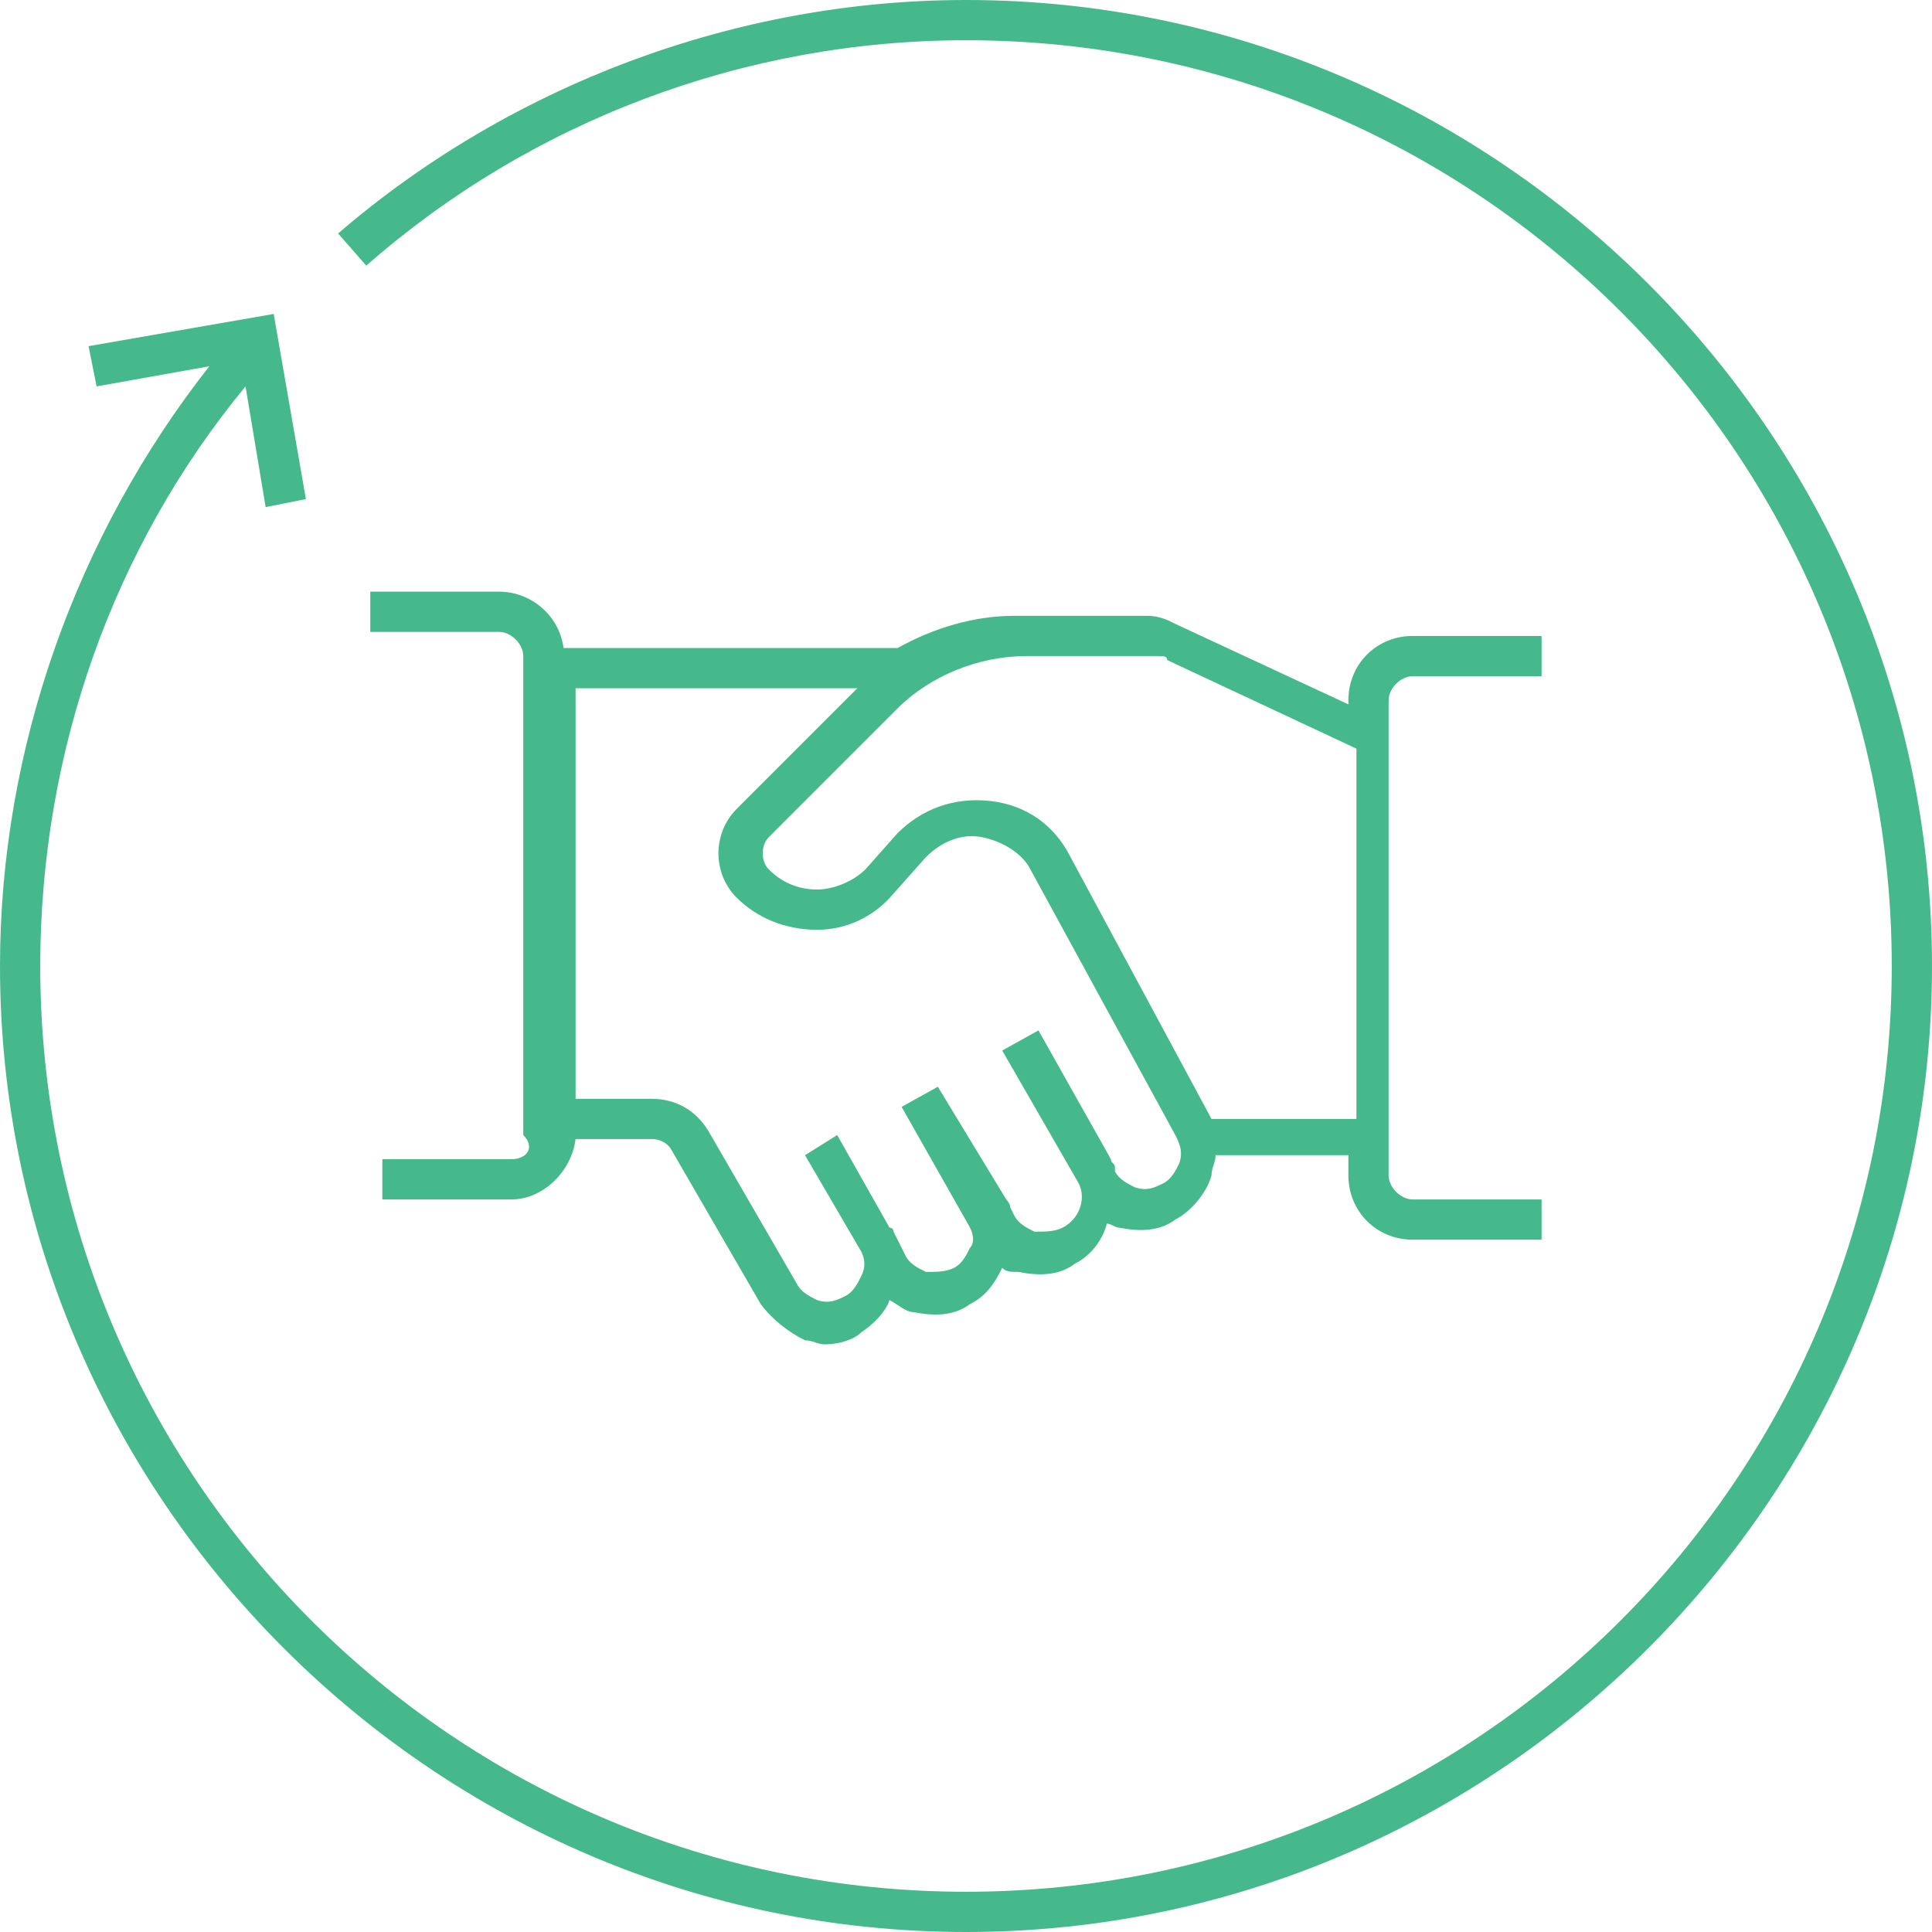
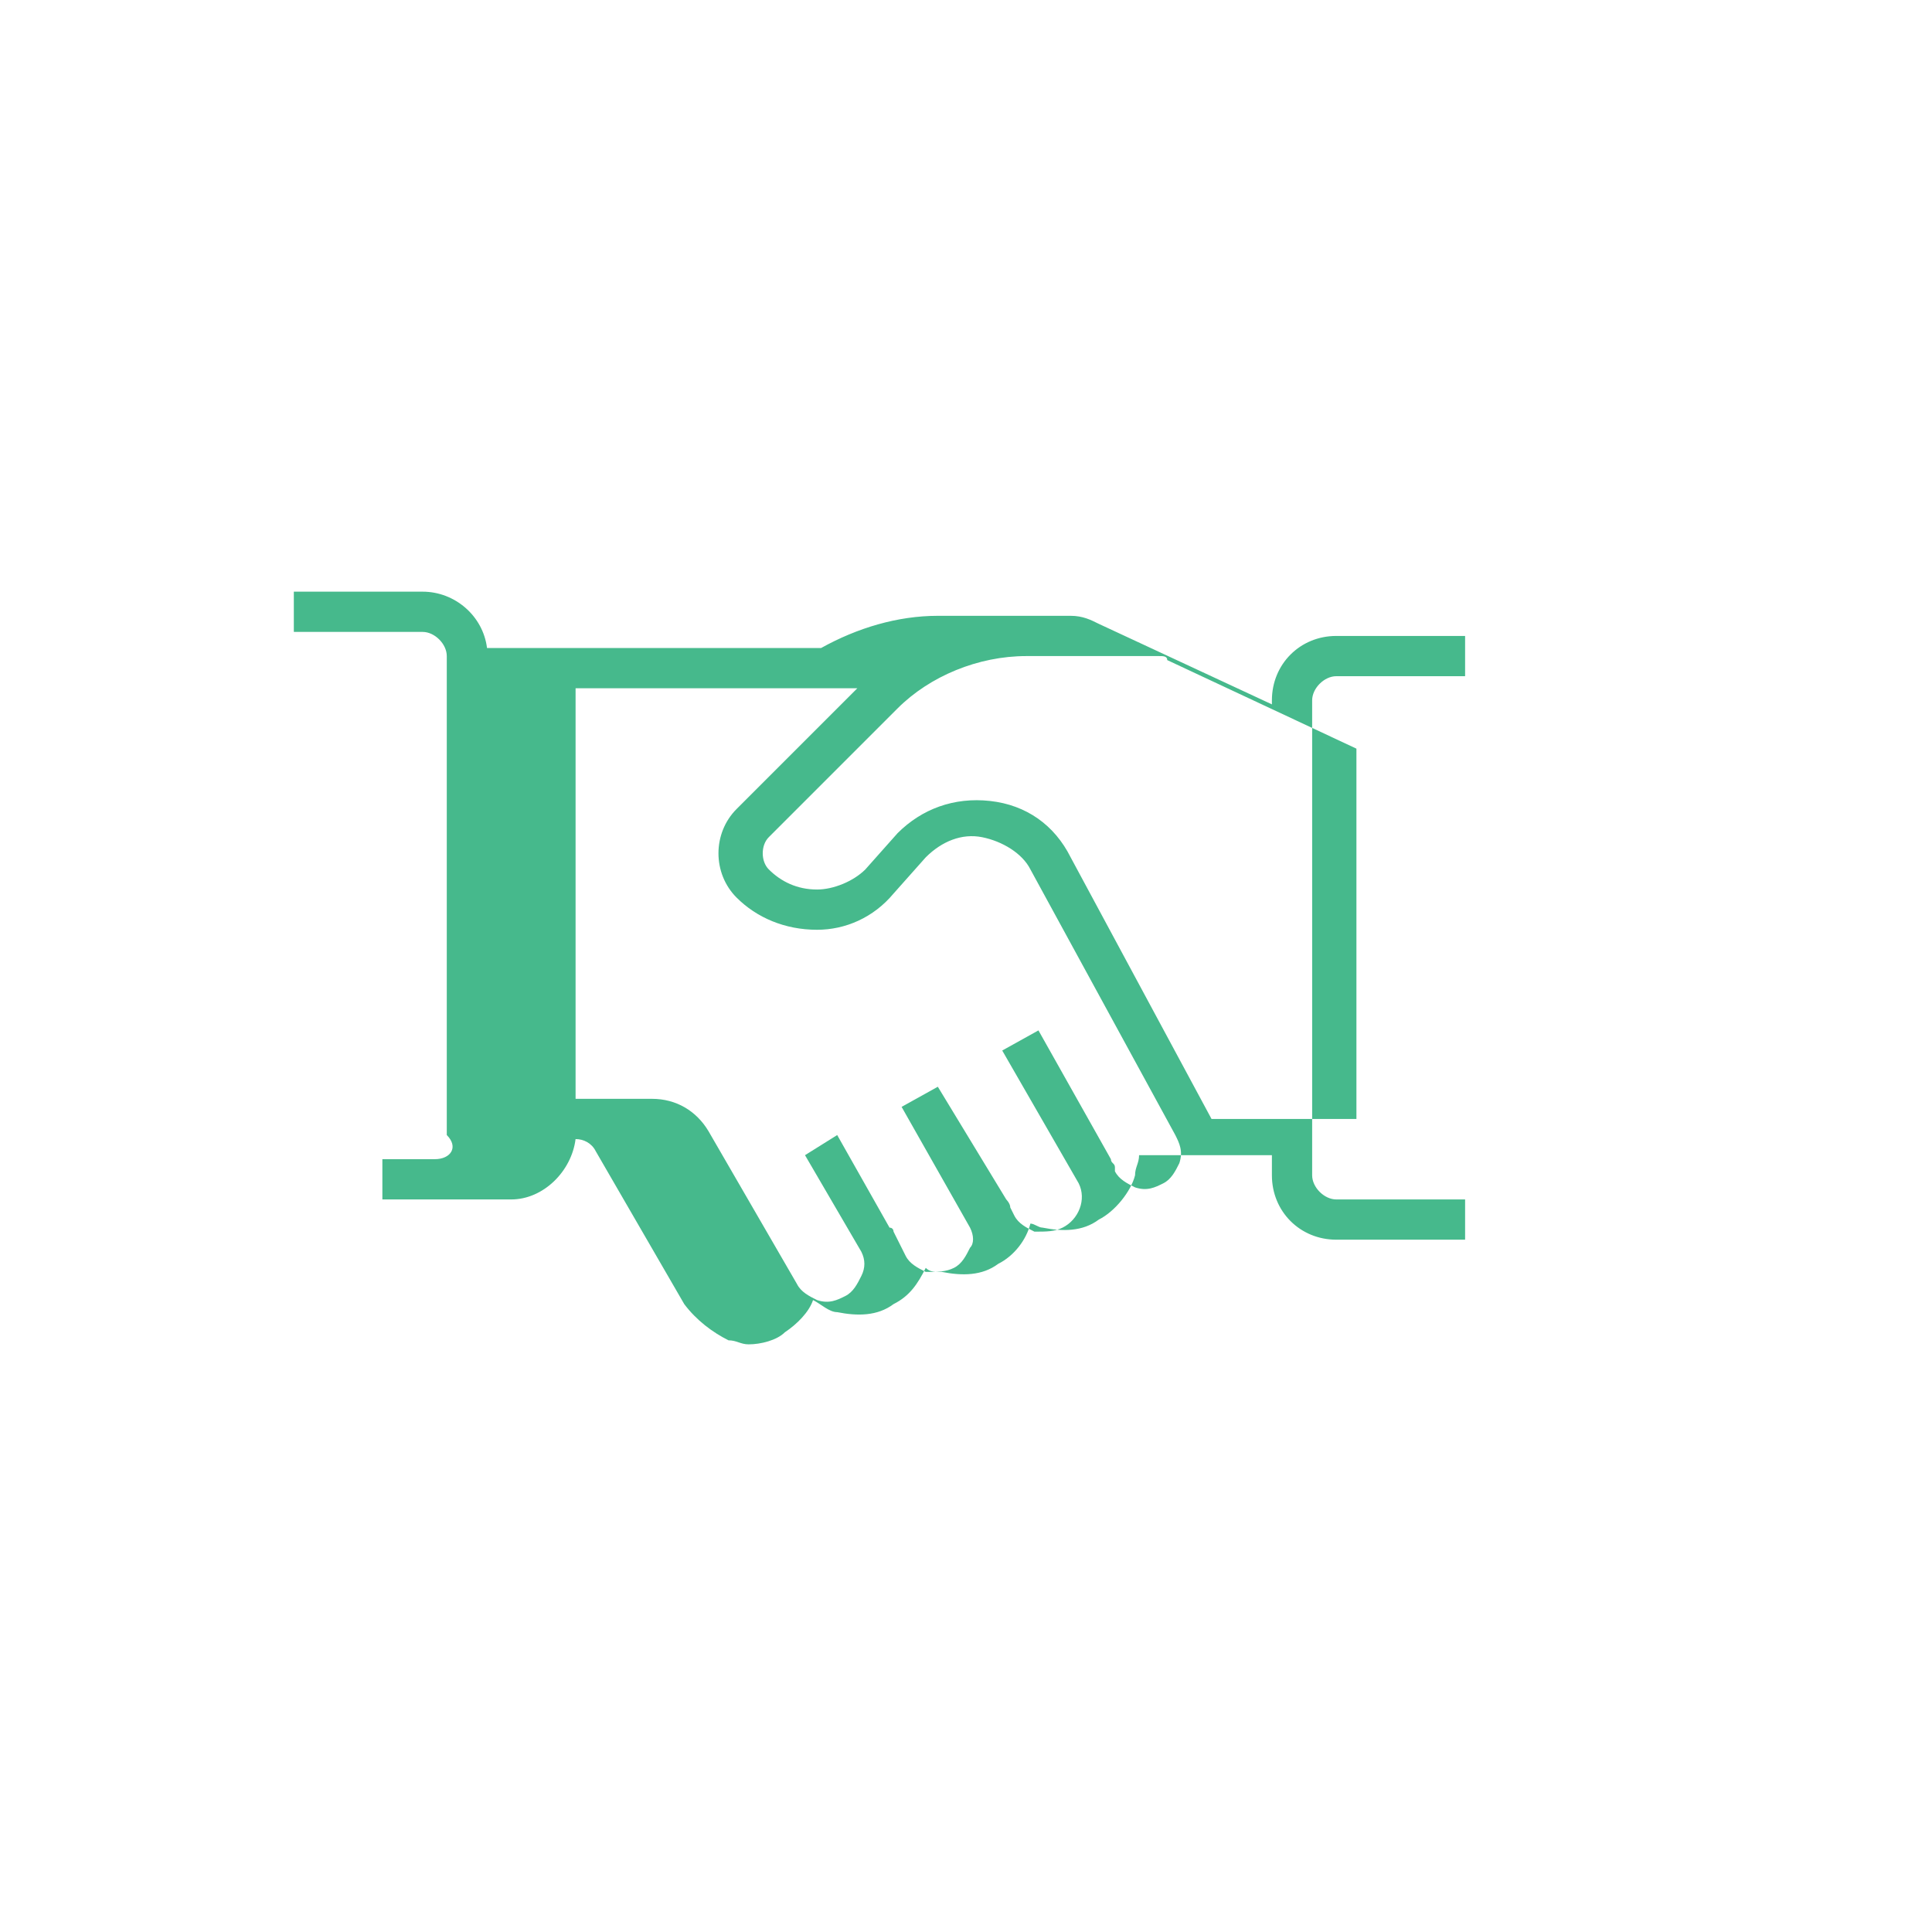
<svg xmlns="http://www.w3.org/2000/svg" id="uuid-5246e96f-1015-451e-afa2-5aa281d00e1b" viewBox="0 0 48 48">
  <defs>
    <style>.uuid-47487a86-5e45-4023-9aac-aa6253f51cf9{fill:#46b98c;stroke-width:0px;}</style>
  </defs>
-   <path class="uuid-47487a86-5e45-4023-9aac-aa6253f51cf9" d="M24,0c-5.7,0-11.3,2.1-15.6,5.8l.7.8C13.2,3,18.5,1,24,1c12.7,0,23,10.3,23,23s-10.3,23-23,23S1,36.7,1,24c0-5.3,1.8-10.4,5.1-14.4l.5,3,1-.2-.8-4.6-4.6.8.2,1,2.8-.5C1.9,13.3,0,18.6,0,24c0,13.2,10.8,24,24,24s24-10.8,24-24S37.2,0,24,0Z" />
-   <path class="uuid-47487a86-5e45-4023-9aac-aa6253f51cf9" d="M12.7,28.8h-3.2v1h3.2c.8,0,1.5-.7,1.6-1.5h1.9c.2,0,.4.1.5.3l2.2,3.8c.3.4.7.7,1.1.9.2,0,.3.1.5.1.3,0,.7-.1.9-.3.3-.2.6-.5.7-.8.2.1.4.3.6.3.5.1,1,.1,1.4-.2.4-.2.6-.5.8-.9.1.1.2.1.4.1.5.1,1,.1,1.4-.2.4-.2.7-.6.8-1,.1,0,.2.1.3.1.5.1,1,.1,1.4-.2.4-.2.8-.7.9-1.1,0-.2.1-.3.1-.5h3.3v.5c0,.9.7,1.6,1.6,1.6h3.2v-1h-3.2c-.3,0-.6-.3-.6-.6v-11.8c0-.3.3-.6.6-.6h3.2v-1h-3.2c-.9,0-1.6.7-1.6,1.6v.1l-4.3-2c-.2-.1-.4-.2-.7-.2h-3.3c-1,0-2,.3-2.9.8h-8.3c-.1-.8-.8-1.4-1.6-1.4h-3.2v1h3.2c.3,0,.6.3.6.6v11.9c.3.3.1.6-.3.6ZM25.5,16.3h3.3c.1,0,.2,0,.2.1l4.7,2.2v9.2h-3.6l-3.5-6.5c-.4-.8-1.1-1.3-2-1.4-.9-.1-1.7.2-2.3.8l-.8.9c-.3.3-.8.5-1.2.5-.5,0-.9-.2-1.2-.5-.2-.2-.2-.6,0-.8l3.2-3.2c.8-.8,2-1.3,3.2-1.3ZM14.3,17.1h7l-3,3c-.6.6-.6,1.6,0,2.2.5.5,1.2.8,2,.8.7,0,1.4-.3,1.9-.9l.8-.9c.4-.4.9-.6,1.4-.5s1,.4,1.2.8l3.6,6.6c.1.2.2.4.1.7-.1.2-.2.4-.4.5s-.4.2-.7.1c-.2-.1-.4-.2-.5-.4v-.1c0-.1-.1-.1-.1-.2h0l-1.8-3.2-.9.5,1.9,3.3c.2.4,0,.9-.4,1.1-.2.1-.4.1-.7.1-.2-.1-.4-.2-.5-.4l-.1-.2c0-.1-.1-.2-.1-.2h0l-1.7-2.8-.9.5,1.7,3c.1.2.1.4,0,.5-.1.2-.2.4-.4.5-.2.1-.4.1-.7.1-.2-.1-.4-.2-.5-.4l-.3-.6s0-.1-.1-.1h0l-1.3-2.3-.8.5,1.4,2.4c.1.2.1.4,0,.6-.1.2-.2.4-.4.5-.2.1-.4.2-.7.1-.2-.1-.4-.2-.5-.4l-2.2-3.8c-.3-.5-.8-.8-1.4-.8h-1.9v-10.2Z" />
+   <path class="uuid-47487a86-5e45-4023-9aac-aa6253f51cf9" d="M12.7,28.8h-3.2v1h3.2c.8,0,1.5-.7,1.6-1.5c.2,0,.4.1.5.3l2.2,3.8c.3.4.7.7,1.1.9.2,0,.3.1.5.1.3,0,.7-.1.9-.3.3-.2.6-.5.7-.8.2.1.4.3.6.3.5.1,1,.1,1.4-.2.4-.2.6-.5.8-.9.1.1.2.1.4.1.5.1,1,.1,1.4-.2.4-.2.7-.6.8-1,.1,0,.2.1.3.1.5.1,1,.1,1.4-.2.4-.2.8-.7.9-1.1,0-.2.1-.3.1-.5h3.3v.5c0,.9.7,1.6,1.6,1.6h3.2v-1h-3.2c-.3,0-.6-.3-.6-.6v-11.8c0-.3.3-.6.6-.6h3.2v-1h-3.2c-.9,0-1.6.7-1.6,1.6v.1l-4.3-2c-.2-.1-.4-.2-.7-.2h-3.3c-1,0-2,.3-2.9.8h-8.3c-.1-.8-.8-1.4-1.6-1.4h-3.2v1h3.2c.3,0,.6.3.6.6v11.9c.3.3.1.6-.3.6ZM25.5,16.3h3.3c.1,0,.2,0,.2.1l4.7,2.2v9.2h-3.6l-3.5-6.5c-.4-.8-1.1-1.3-2-1.4-.9-.1-1.7.2-2.3.8l-.8.9c-.3.3-.8.5-1.2.5-.5,0-.9-.2-1.2-.5-.2-.2-.2-.6,0-.8l3.2-3.2c.8-.8,2-1.3,3.2-1.3ZM14.3,17.1h7l-3,3c-.6.6-.6,1.6,0,2.2.5.5,1.2.8,2,.8.7,0,1.4-.3,1.9-.9l.8-.9c.4-.4.9-.6,1.4-.5s1,.4,1.2.8l3.6,6.6c.1.2.2.4.1.7-.1.2-.2.4-.4.5s-.4.2-.7.1c-.2-.1-.4-.2-.5-.4v-.1c0-.1-.1-.1-.1-.2h0l-1.8-3.2-.9.5,1.9,3.3c.2.4,0,.9-.4,1.1-.2.1-.4.1-.7.1-.2-.1-.4-.2-.5-.4l-.1-.2c0-.1-.1-.2-.1-.2h0l-1.7-2.8-.9.5,1.7,3c.1.2.1.4,0,.5-.1.2-.2.4-.4.5-.2.1-.4.1-.7.1-.2-.1-.4-.2-.5-.4l-.3-.6s0-.1-.1-.1h0l-1.3-2.3-.8.5,1.4,2.4c.1.2.1.4,0,.6-.1.2-.2.4-.4.5-.2.1-.4.2-.7.1-.2-.1-.4-.2-.5-.4l-2.2-3.8c-.3-.5-.8-.8-1.4-.8h-1.9v-10.2Z" />
</svg>